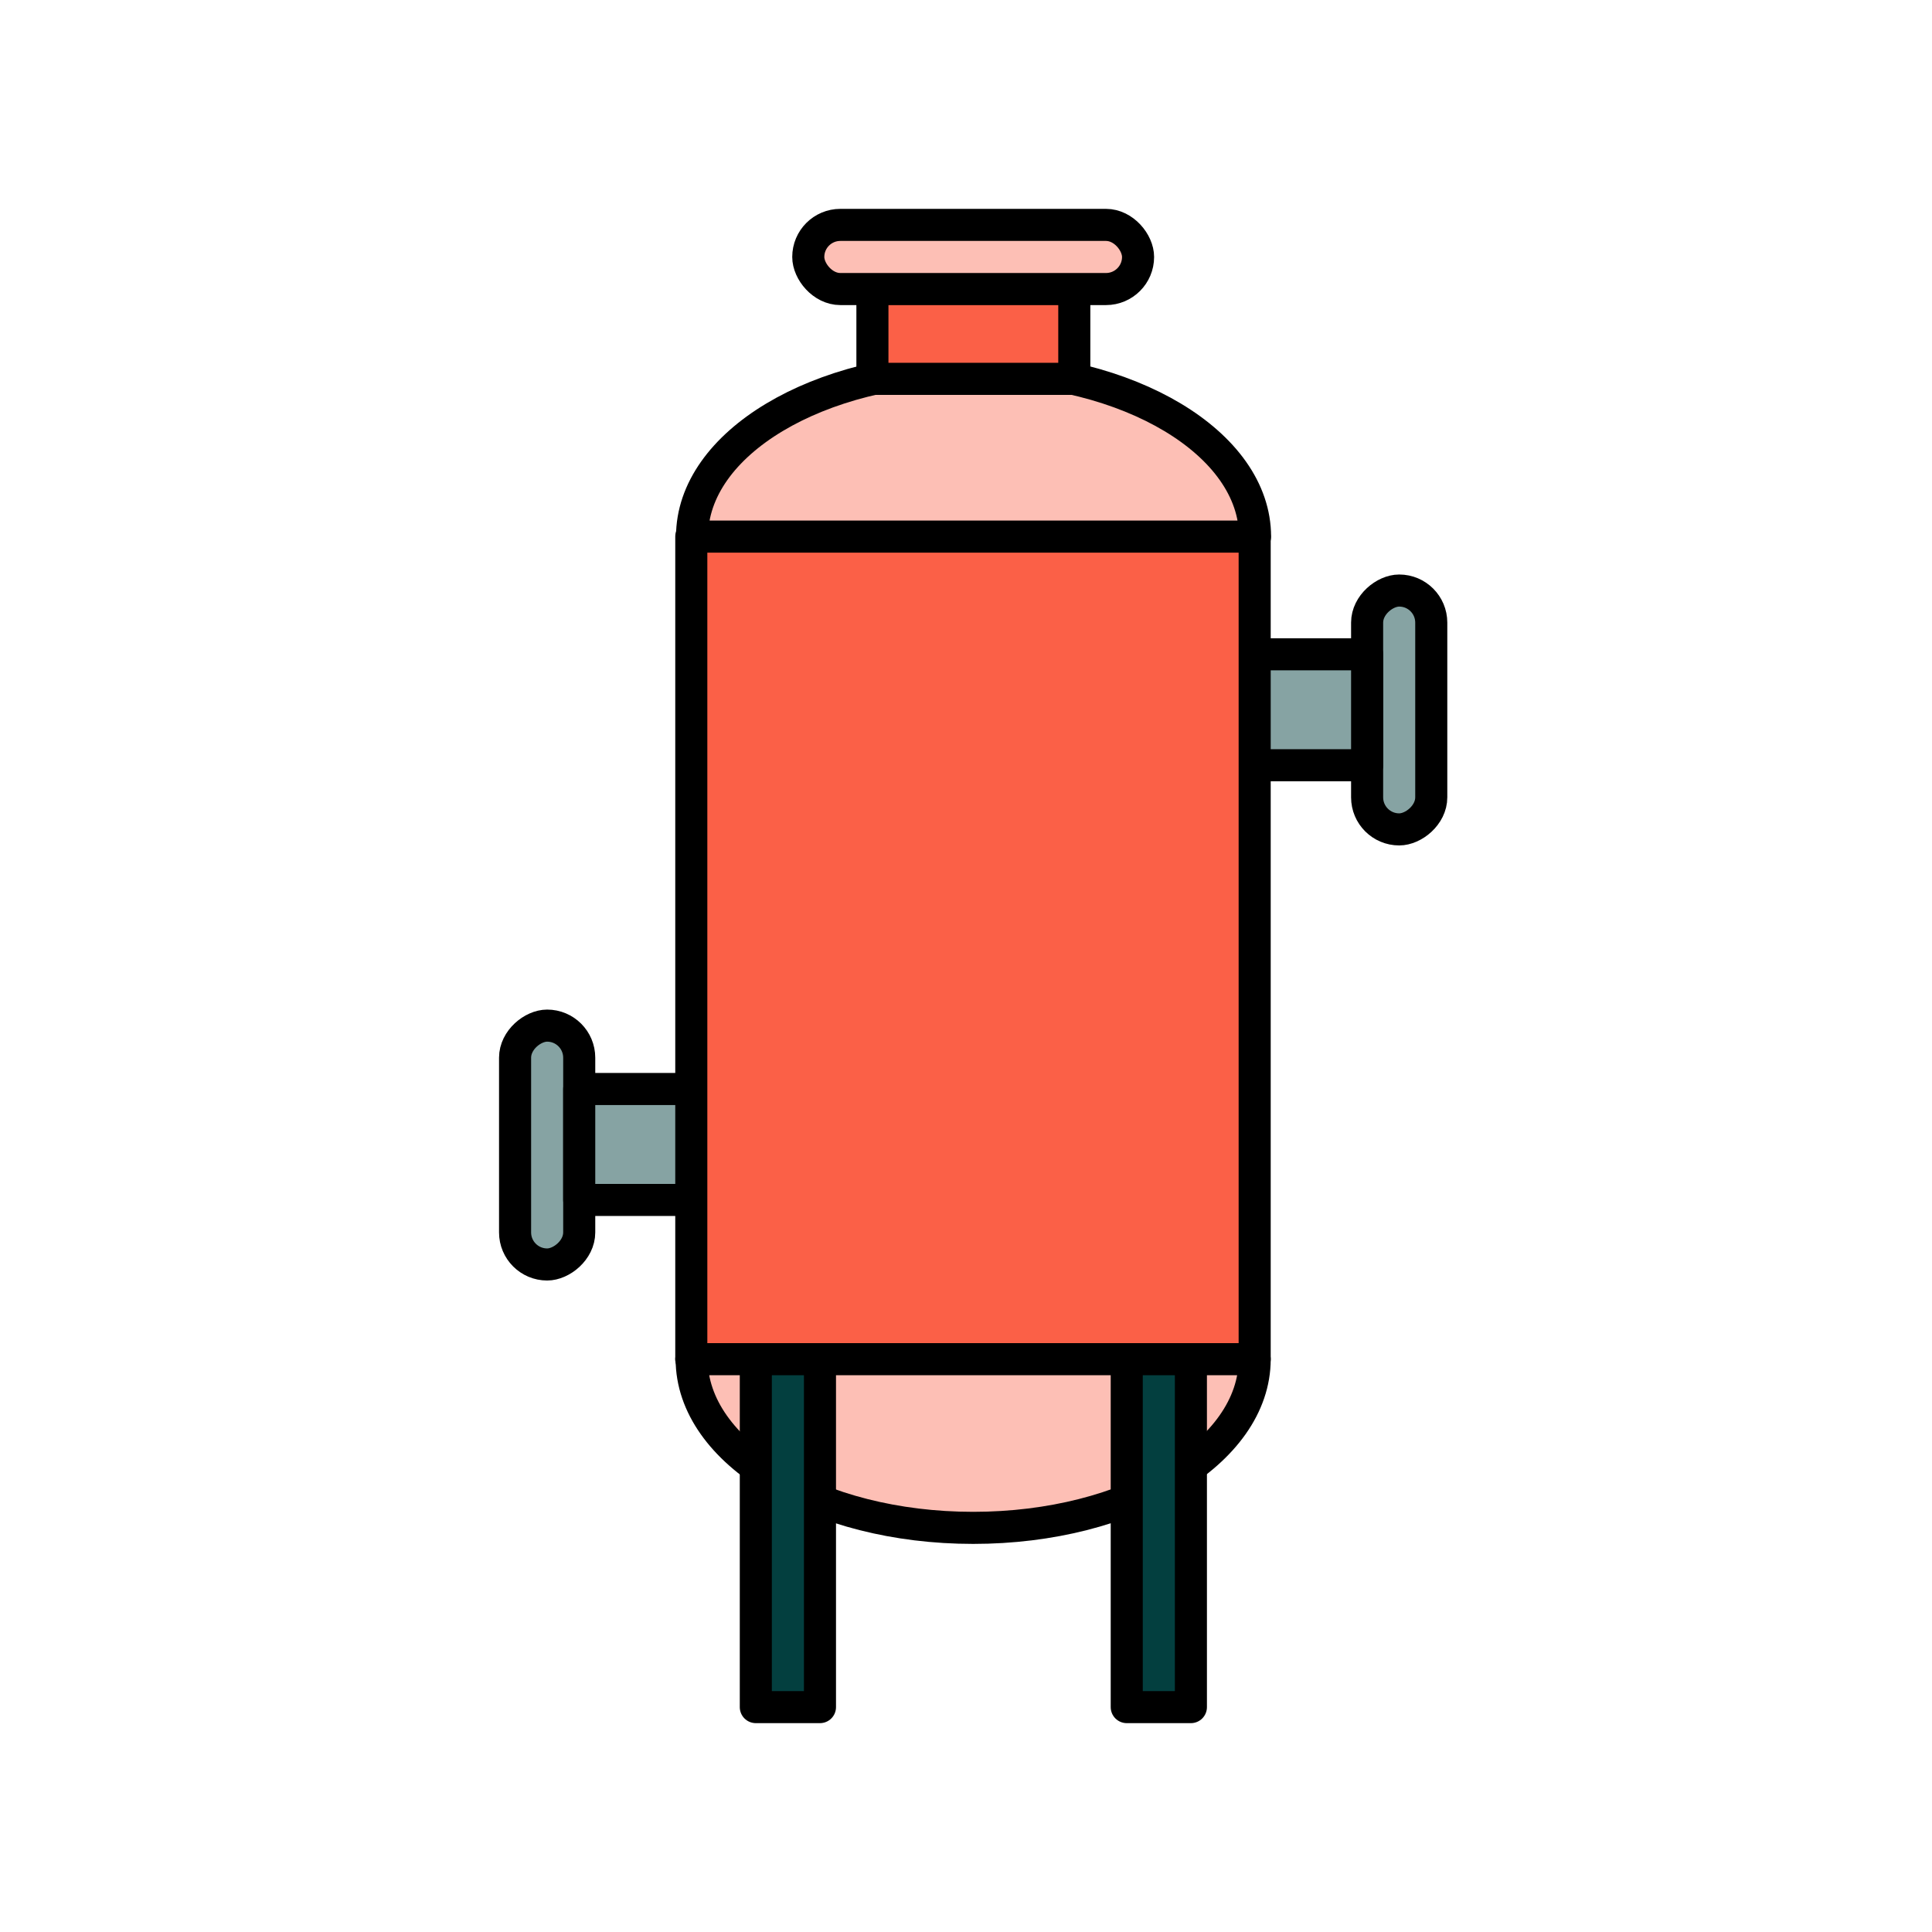
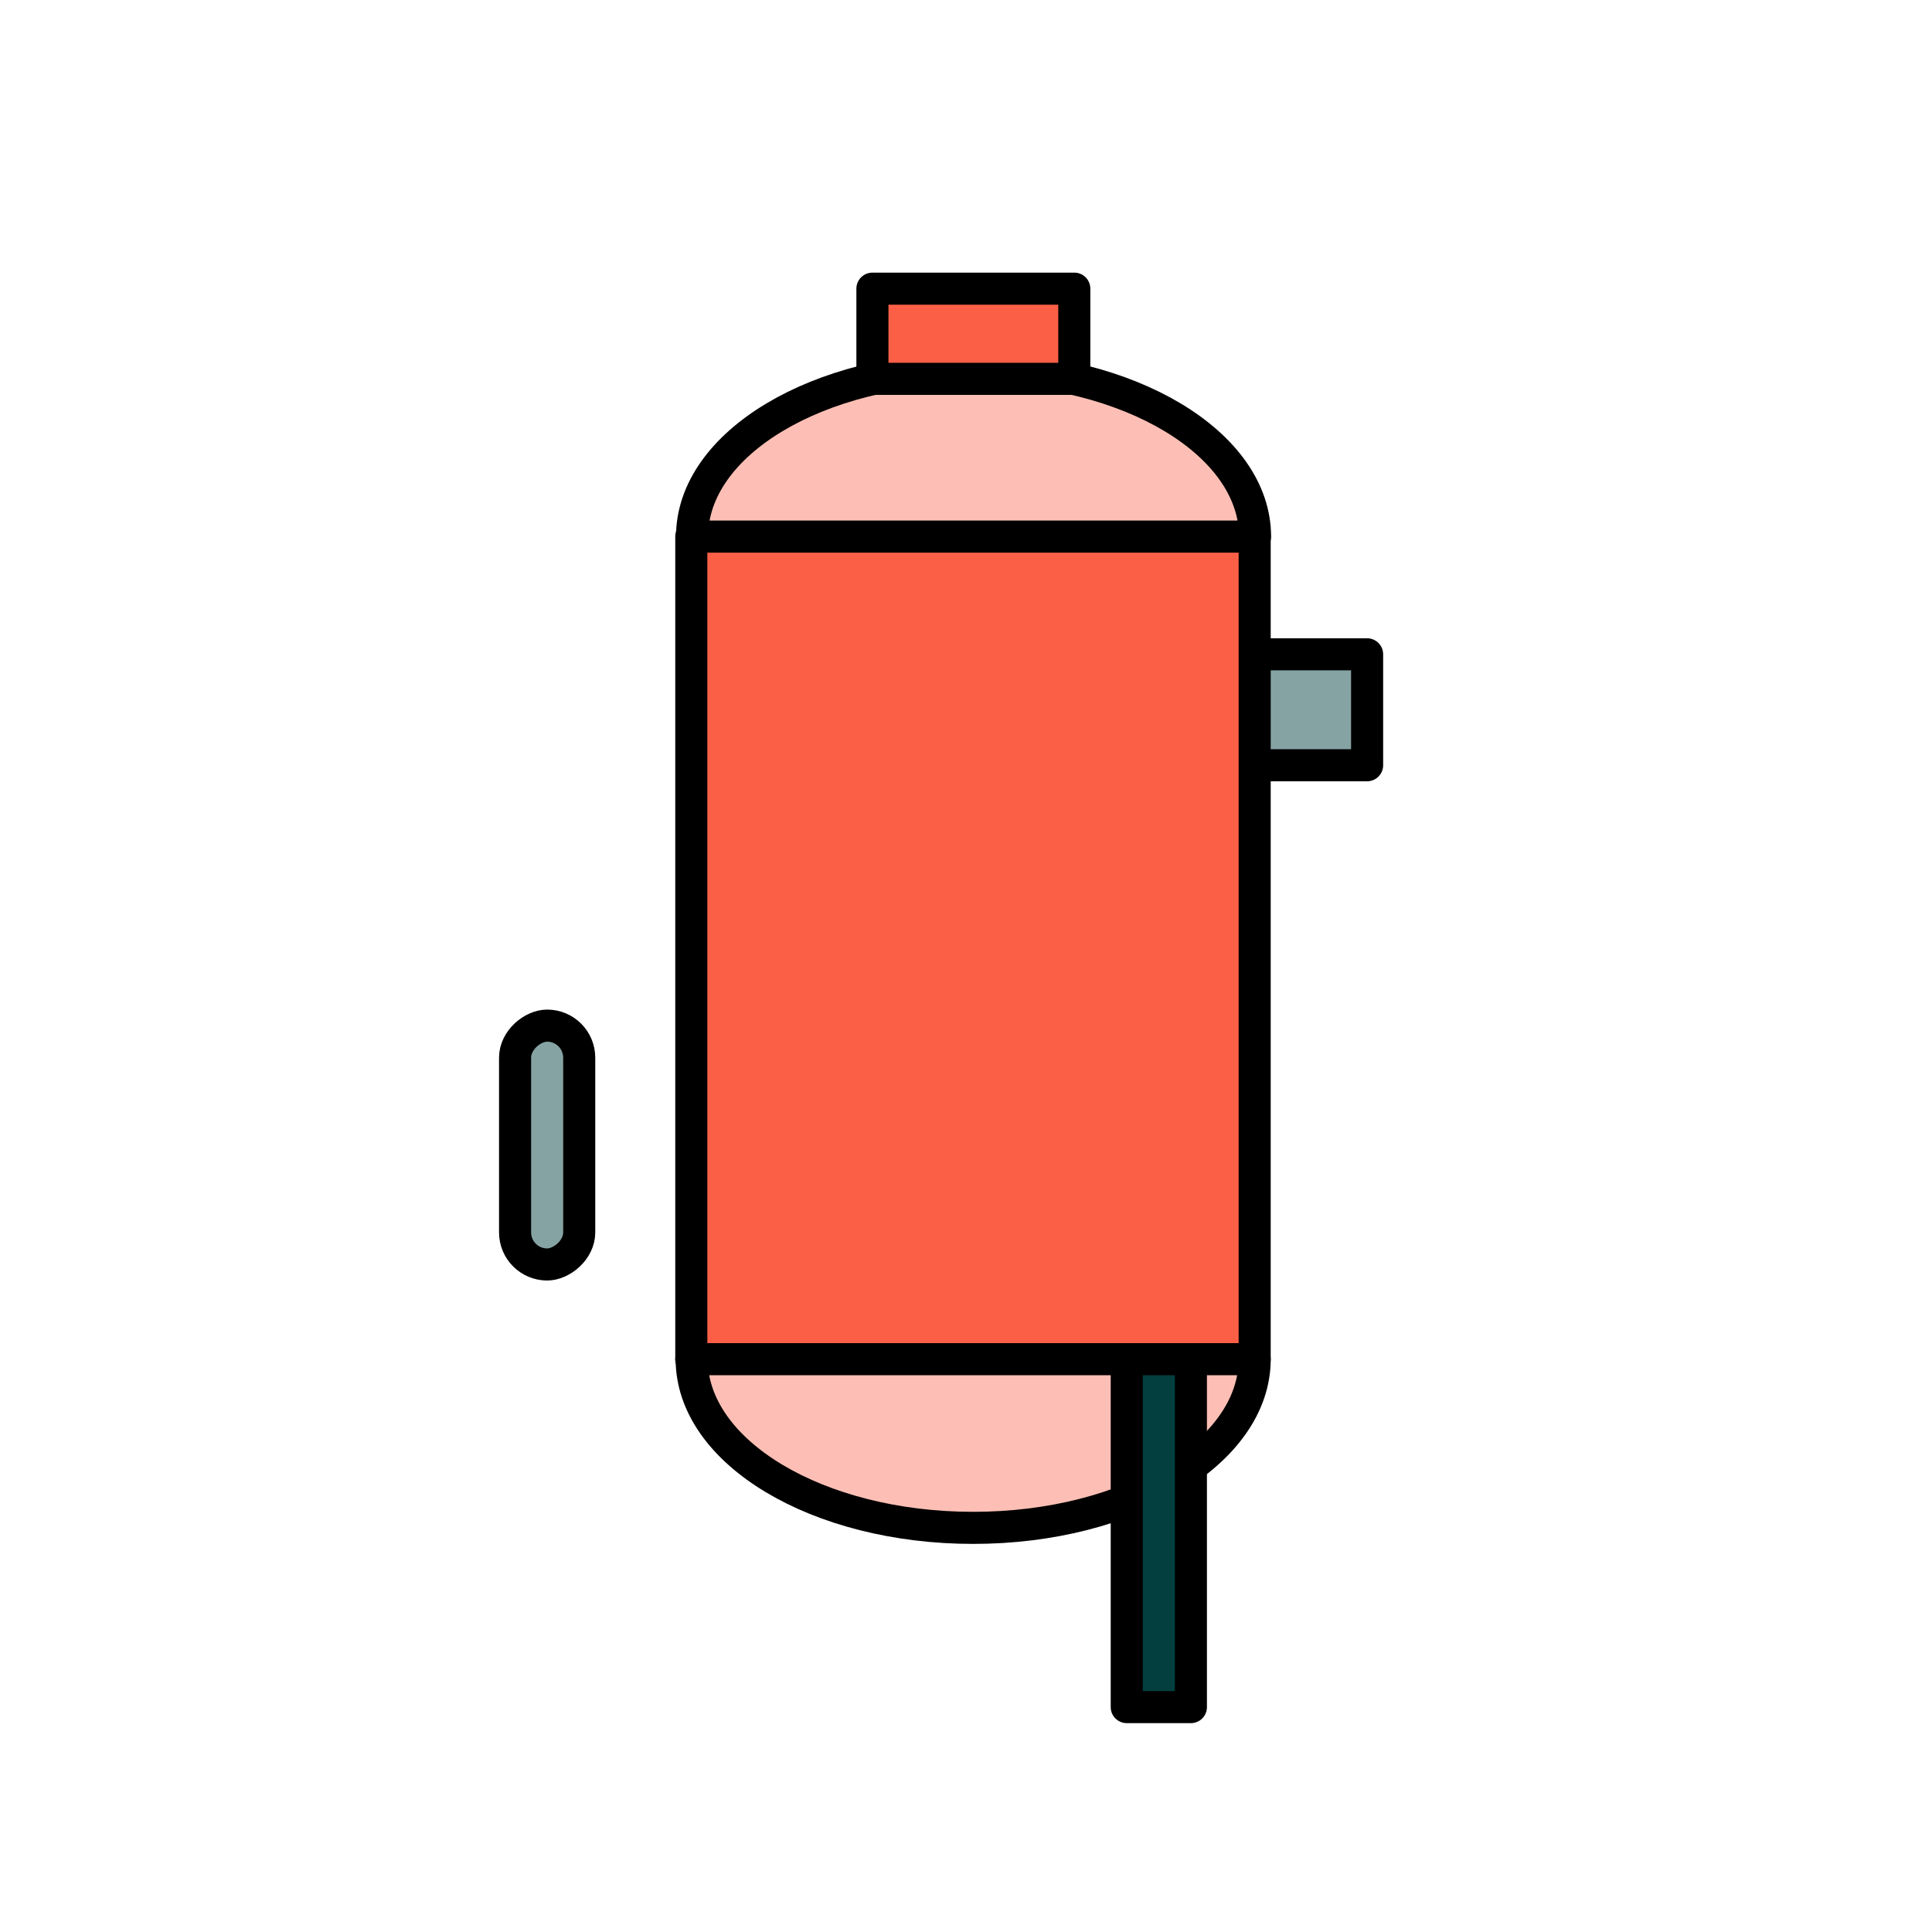
<svg xmlns="http://www.w3.org/2000/svg" id="Layer_1" version="1.1" viewBox="0 0 512 512">
  <defs>
    <style>
      .st0 {
        fill: #86a3a3;
      }

      .st0, .st1, .st2, .st3 {
        stroke: #000;
        stroke-linecap: round;
        stroke-linejoin: round;
        stroke-width: 8.5px;
      }

      .st1 {
        fill: #fdbfb5;
      }

      .st2 {
        fill: #033f3f;
      }

      .st3 {
        fill: #fb6047;
      }
    </style>
  </defs>
  <g>
    <rect class="st0" x="113.3" y="294.8" width="63.3" height="17" rx="8.5" ry="8.5" transform="translate(-158.3 448.4) rotate(-90)" />
-     <rect class="st0" x="153.5" y="288.6" width="125.9" height="29.4" />
-     <rect class="st0" x="339.1" y="179.6" width="63.3" height="17" rx="8.5" ry="8.5" transform="translate(182.7 558.9) rotate(-90)" />
    <rect class="st0" x="251.1" y="173.4" width="111.2" height="29.4" />
  </g>
  <rect class="st3" x="148.9" y="176.5" width="218" height="149.3" transform="translate(6.7 509.1) rotate(-90)" />
  <path class="st1" d="M183.3,360.2c0,24.7,33.4,44.7,74.6,44.7s74.6-20,74.6-44.7h-149.3Z" />
-   <path class="st1" d="M183.3,142.2h149.3c0-24.7-33.4-44.7-74.6-44.7s-74.6,20-74.6,44.7Z" />
+   <path class="st1" d="M183.3,142.2h149.3c0-24.7-33.4-44.7-74.6-44.7s-74.6,20-74.6,44.7" />
  <rect class="st3" x="246" y="61.8" width="23.9" height="53.5" transform="translate(169.4 346.4) rotate(-90)" />
-   <rect class="st1" x="214.2" y="59.6" width="87.4" height="17" rx="8.5" ry="8.5" />
-   <rect class="st2" x="200.3" y="360.2" width="17" height="92.2" />
  <rect class="st2" x="298.6" y="360.2" width="17" height="92.2" />
</svg>